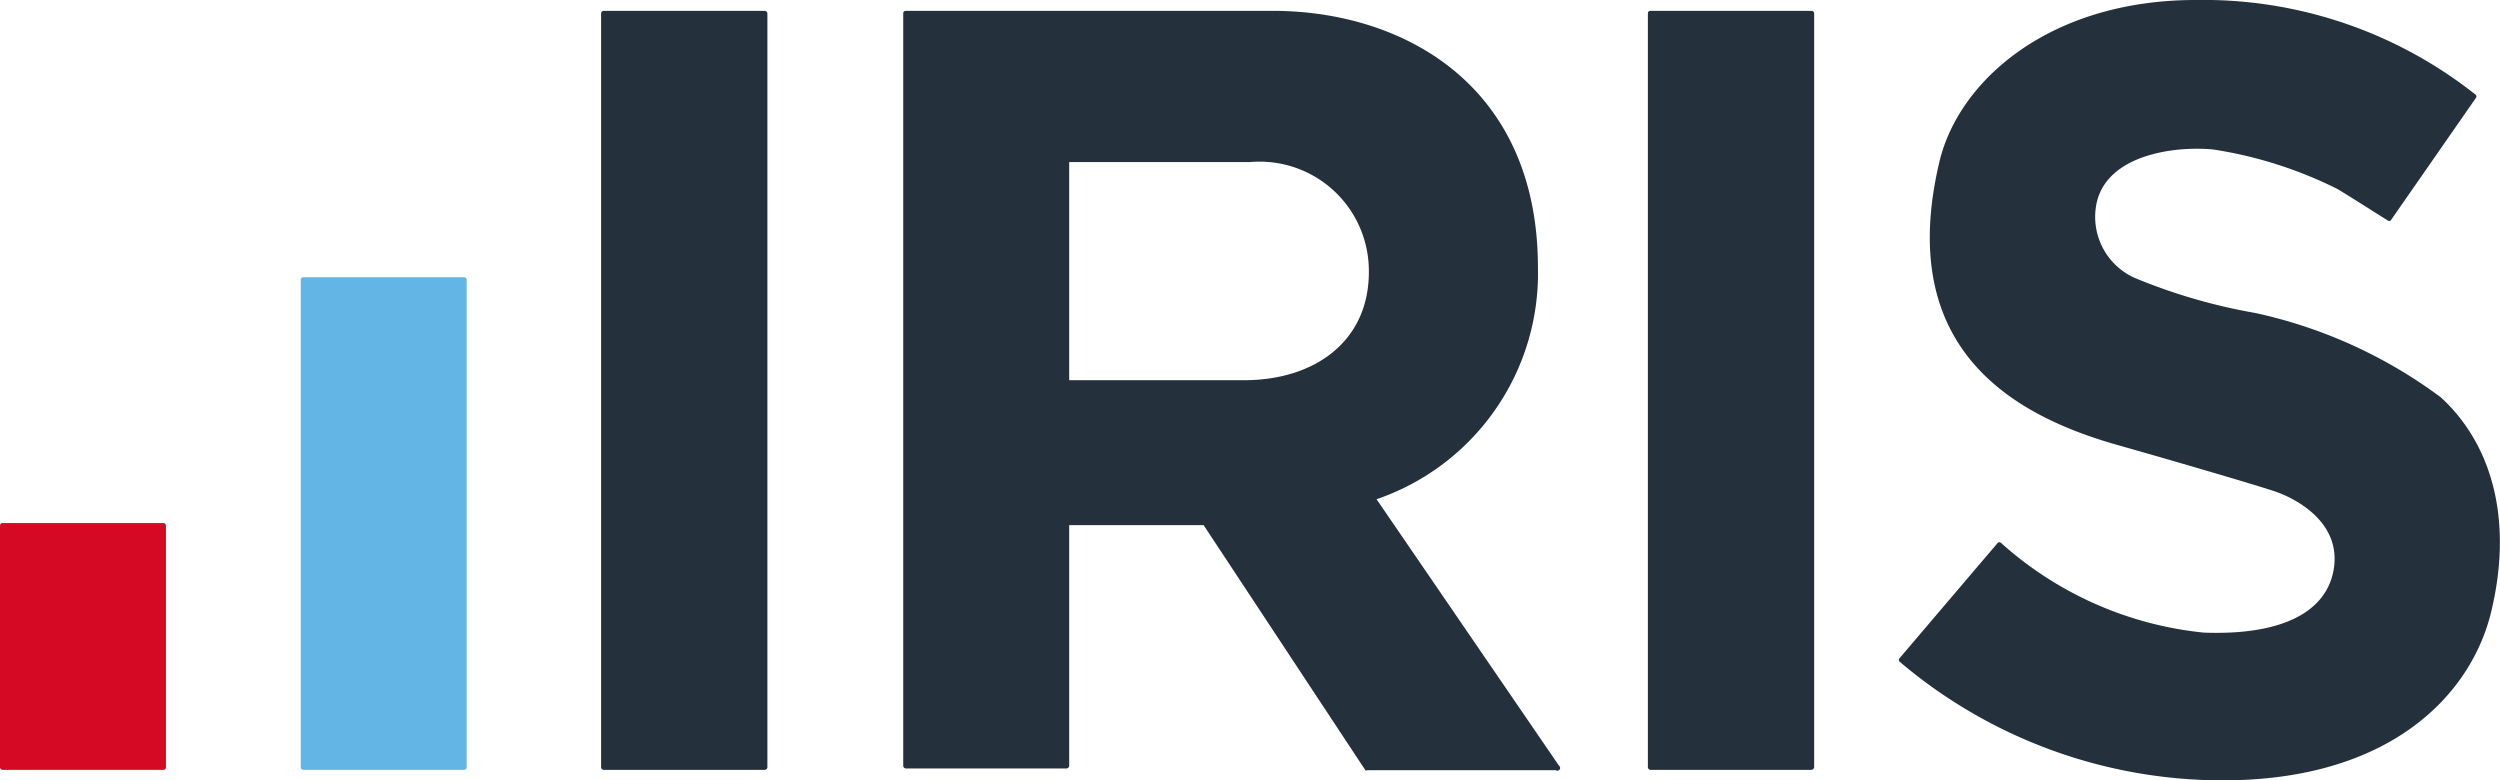
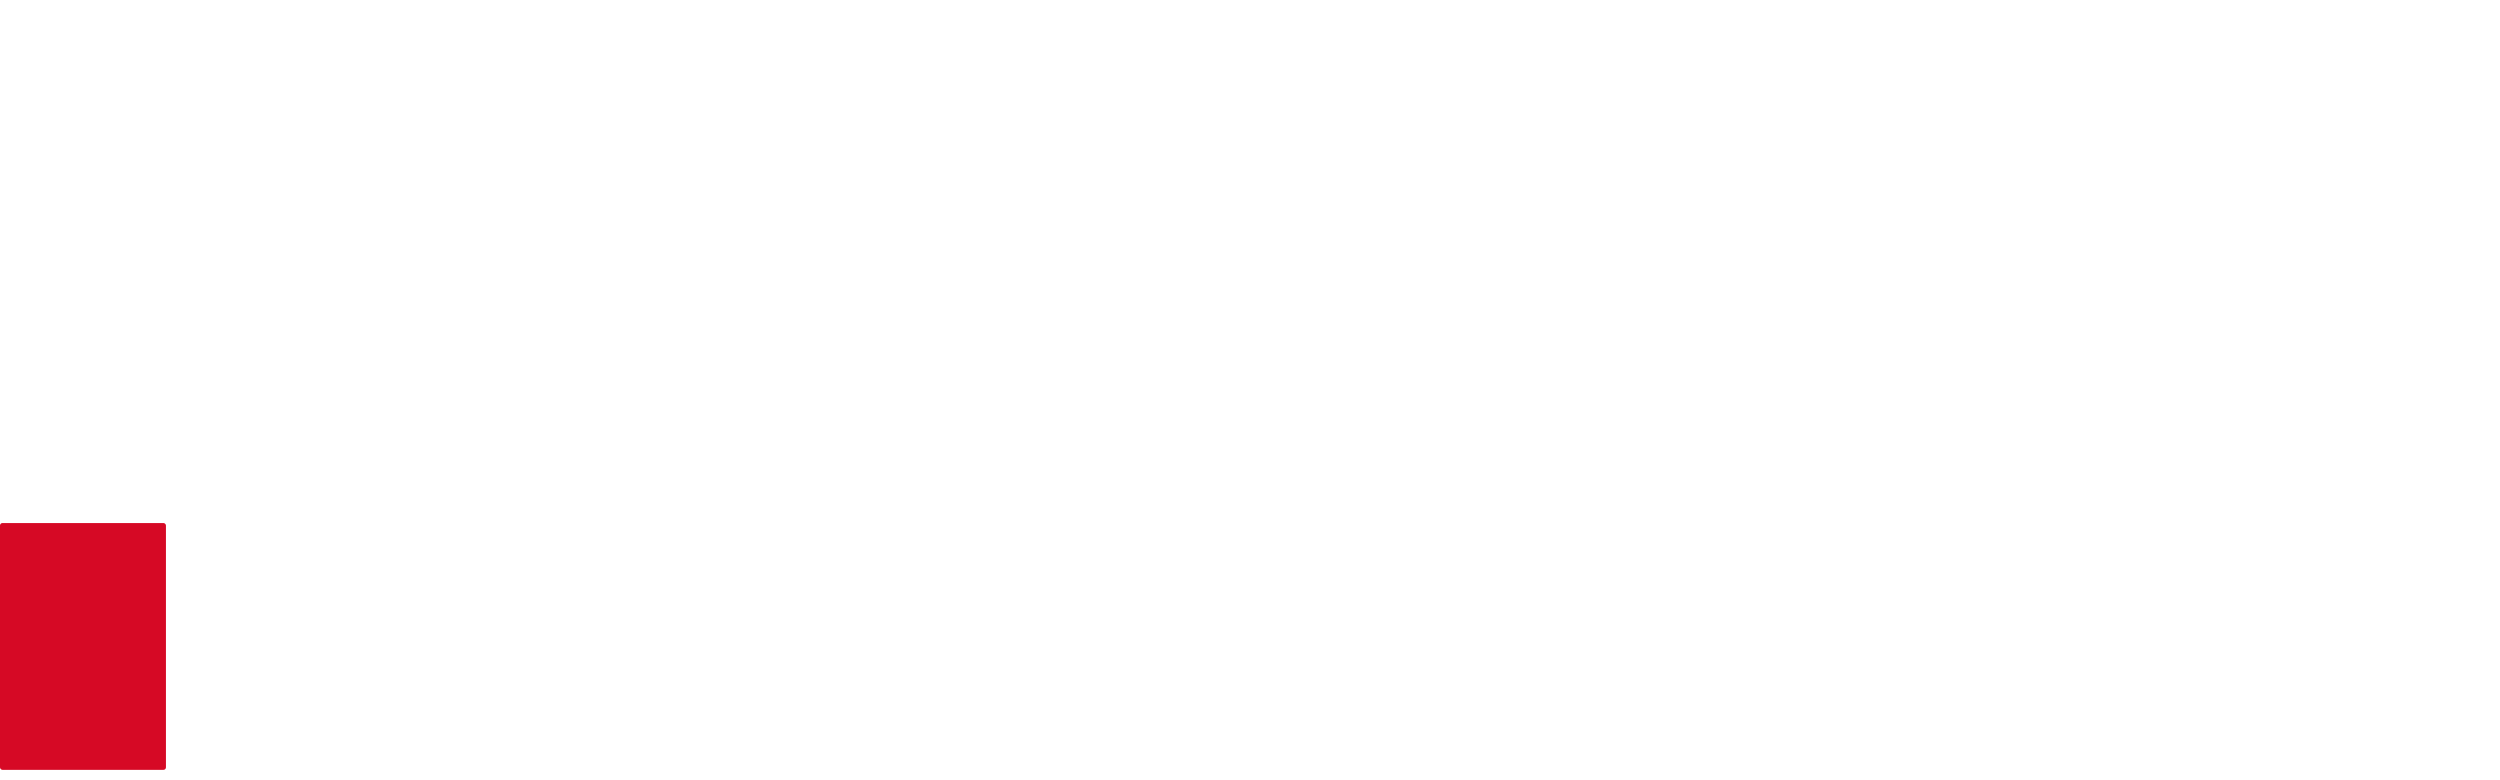
<svg xmlns="http://www.w3.org/2000/svg" viewBox="0 0 71.41 22.29">
  <defs>
    <style>.cls-1{fill:#d60925;}.cls-2{fill:#62b5e5;}.cls-3{fill:#24303b;}</style>
  </defs>
  <title>Asset 31diagram</title>
  <g id="Layer_2" data-name="Layer 2">
    <g id="Layer_1-2" data-name="Layer 1">
      <rect class="cls-1" y="14.94" width="4.74" height="7.05" rx="0.07" />
-       <rect class="cls-2" x="8.59" y="7.92" width="4.74" height="14.07" rx="0.07" />
-       <path class="cls-3" d="M17.24.31h4.61a.08.08,0,0,1,.07.07V21.92a.08.08,0,0,1-.07.07H17.24a.08.08,0,0,1-.07-.07V.38A.08.08,0,0,1,17.24.31ZM47.07.38V21.92a.08.08,0,0,0,.07.07h4.6a.09.09,0,0,0,.08-.07V.38a.08.08,0,0,0-.08-.07h-4.6A.07.07,0,0,0,47.07.38ZM44.44,22H39.06A.07.07,0,0,1,39,22L34.38,15H30.54v6.88a.08.08,0,0,1-.07.07h-4.6a.08.08,0,0,1-.07-.07V.38a.07.07,0,0,1,.07-.07H36.36c3.64,0,7.57,2.05,7.57,7.34a6.82,6.82,0,0,1-4.61,6.61h0l5.21,7.61A.07.07,0,0,1,44.44,22ZM30.54,10.86h5c2,0,3.56-1.1,3.56-3.09A3.12,3.12,0,0,0,35.7,4.63H30.54ZM68.3,6.28,70.72,2.8a.07.07,0,0,0,0-.09,12.52,12.52,0,0,0-8-2.71c-4.15,0-6.76,2.28-7.32,4.61-1.28,5.37,2.12,7.26,5.08,8.1,1.63.46,4.15,1.2,4.54,1.34.56.2,1.9.88,1.63,2.27-.24,1.2-1.53,1.83-3.7,1.75a10.2,10.2,0,0,1-5.79-2.56.07.07,0,0,0-.1,0L54.26,18.8a.07.07,0,0,0,0,.1,14.26,14.26,0,0,0,9.23,3.39c4.79,0,7.08-2.44,7.66-4.78.66-2.7,0-4.85-1.43-6.16a13.77,13.77,0,0,0-5.3-2.41,16.21,16.21,0,0,1-3.44-1,1.91,1.91,0,0,1-1.09-2.15c.3-1.34,2.15-1.63,3.33-1.52A12,12,0,0,1,66.77,5.4c.56.34,1.24.78,1.44.9A.06.06,0,0,0,68.3,6.28Z" />
    </g>
  </g>
</svg>